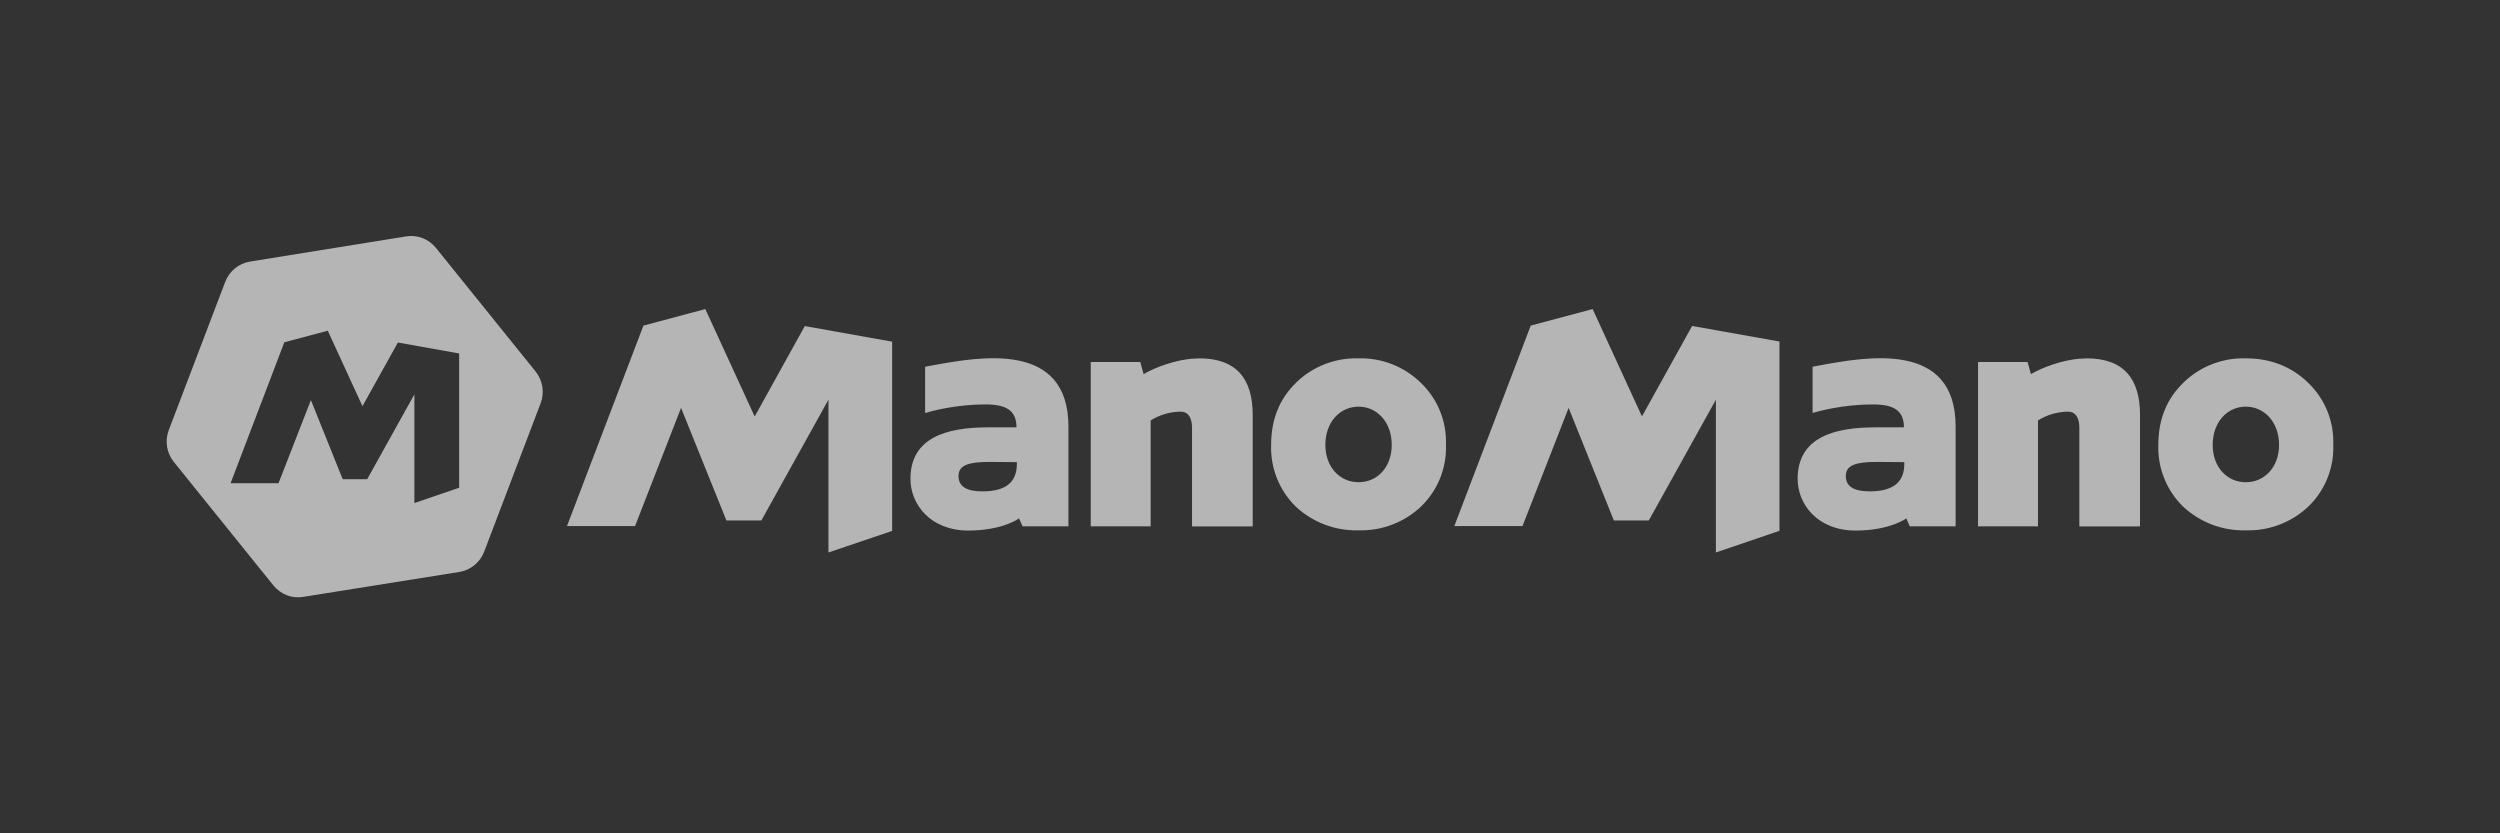
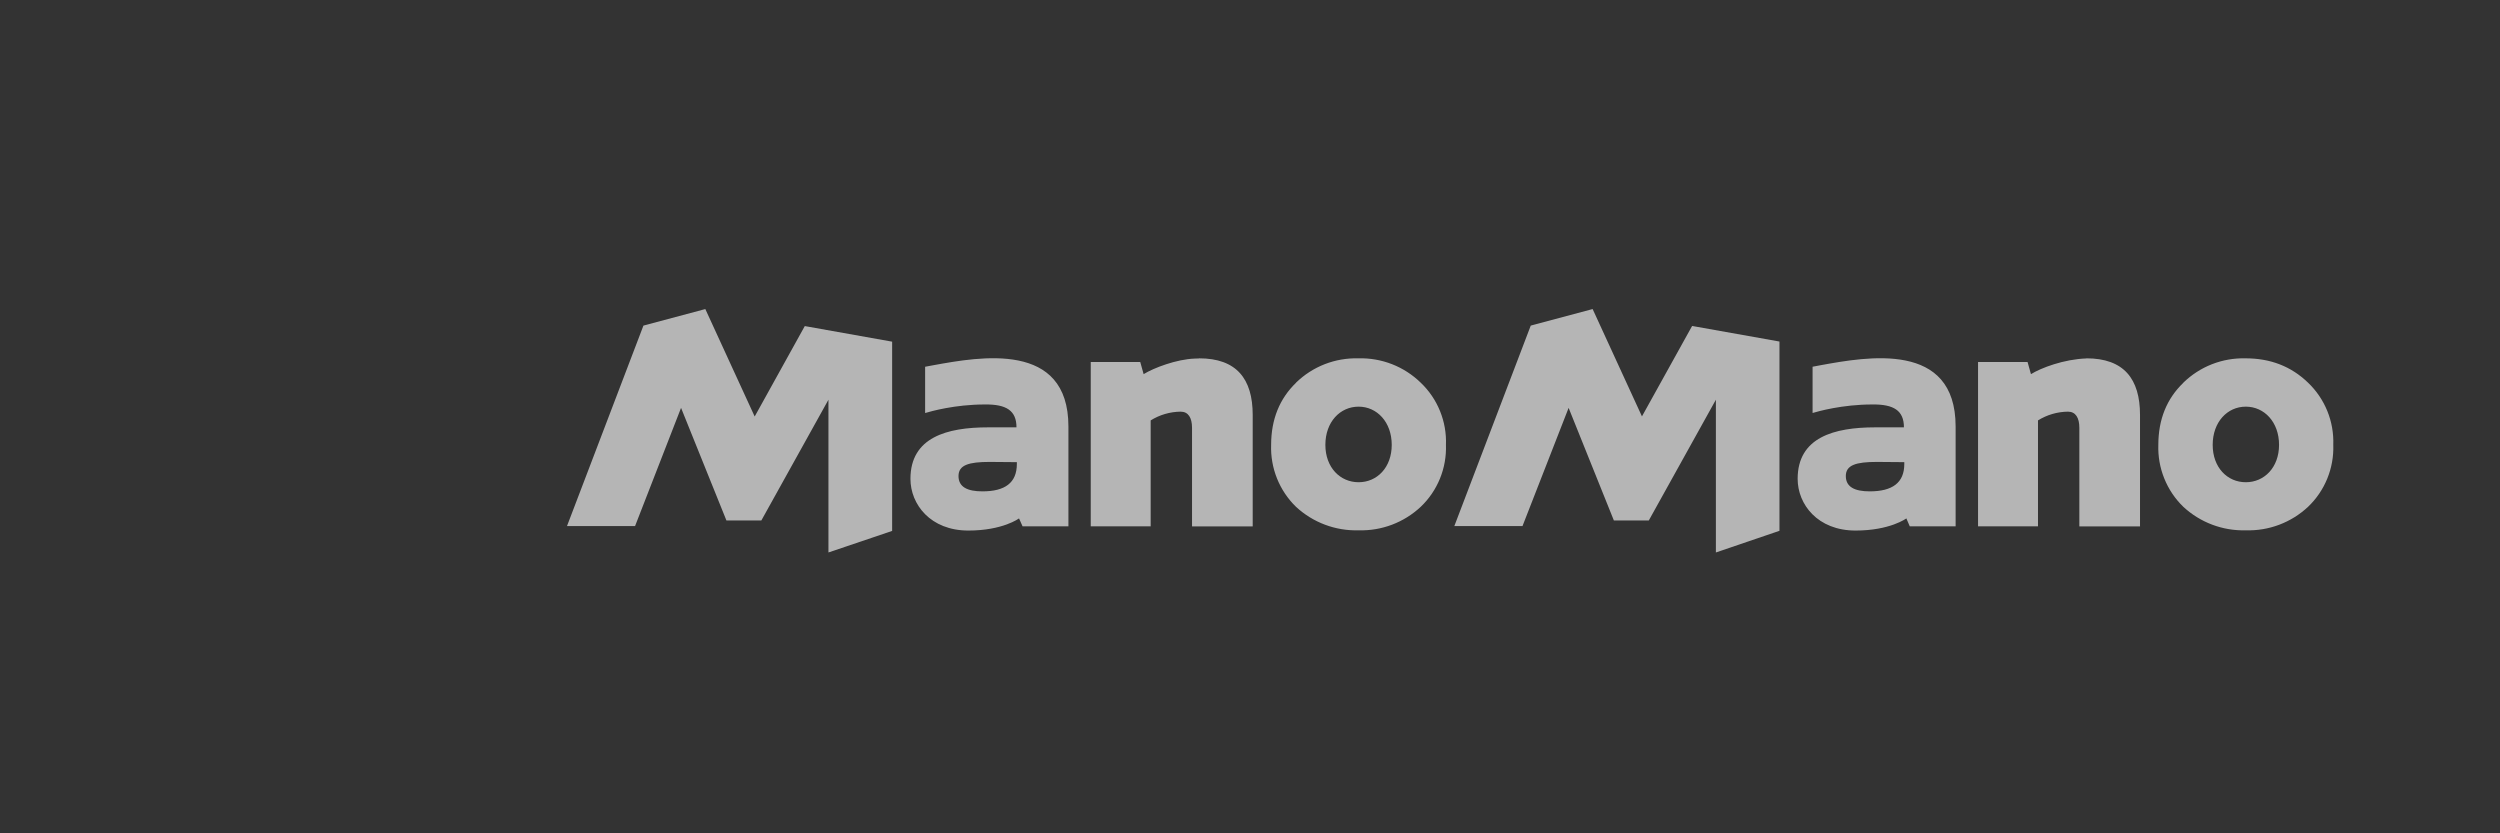
<svg xmlns="http://www.w3.org/2000/svg" width="150" height="50" viewBox="0 0 150 50" fill="none">
  <rect x="0" y="0" width="150" height="50" fill="#333333" stroke="none" />
  <g opacity="0.8">
-     <path fill-rule="evenodd" clip-rule="evenodd" d="M45.281 24.991L48.287 19.565L53.528 20.5V31.855L49.707 33.148V23.983L45.681 31.227H43.585L40.863 24.472L38.104 31.563H34.02L38.606 19.536L42.319 18.543L45.281 24.991ZM77.76 22.961C78.254 22.48 78.839 22.103 79.481 21.852C80.122 21.602 80.807 21.482 81.495 21.5C82.185 21.48 82.873 21.599 83.516 21.849C84.16 22.1 84.747 22.478 85.243 22.961C85.745 23.439 86.14 24.019 86.401 24.663C86.662 25.306 86.784 25.998 86.757 26.692C86.781 27.384 86.659 28.073 86.398 28.714C86.137 29.355 85.743 29.933 85.243 30.409C84.234 31.353 82.895 31.859 81.516 31.819C80.129 31.859 78.781 31.353 77.76 30.409C77.266 29.929 76.879 29.35 76.621 28.71C76.364 28.069 76.244 27.382 76.268 26.692C76.268 25.159 76.778 23.917 77.76 22.968V22.961ZM81.516 28.934C82.623 28.934 83.504 28.051 83.504 26.692C83.504 25.319 82.615 24.399 81.516 24.399C80.403 24.399 79.522 25.319 79.522 26.692C79.522 28.051 80.41 28.934 81.516 28.934ZM71.944 21.507L71.69 21.515C70.598 21.551 69.215 22.077 68.618 22.449L68.414 21.719H65.444V31.578H69.04V25.224C69.581 24.888 70.202 24.706 70.838 24.699C71.297 24.699 71.522 25.064 71.522 25.67V31.585H75.162V24.896C75.162 22.734 74.194 21.5 71.944 21.5V21.507ZM55.508 22.004V24.779H55.516C55.836 24.684 57.284 24.268 59.097 24.268C60.378 24.253 60.989 24.633 60.989 25.641H59.279C56.818 25.641 54.627 26.239 54.627 28.73C54.627 30.263 55.828 31.833 58.1 31.833C60.174 31.833 61.142 31.103 61.142 31.103L61.353 31.578H64.105V25.59C64.105 20.441 58.791 21.405 55.989 21.916L55.516 22.004H55.508ZM61.011 27.839C61.011 28.971 60.298 29.482 58.944 29.482C58.041 29.482 57.51 29.219 57.51 28.562C57.51 27.905 58.114 27.715 59.381 27.715L61.011 27.729V27.839ZM98.513 24.991L101.527 19.558L106.768 20.492V31.848L102.953 33.148V23.983L98.928 31.227H96.832L94.117 24.472L91.35 31.563H87.26L91.845 19.536L95.558 18.543L98.52 24.991H98.513ZM131 22.961C131.494 22.48 132.079 22.103 132.72 21.852C133.361 21.602 134.046 21.482 134.734 21.5C136.226 21.5 137.471 21.982 138.483 22.961C138.984 23.439 139.379 24.02 139.64 24.663C139.901 25.306 140.022 25.998 139.997 26.692C140.021 27.384 139.898 28.073 139.637 28.714C139.376 29.355 138.983 29.933 138.483 30.409C137.472 31.355 136.13 31.861 134.748 31.819C133.363 31.857 132.018 31.352 131 30.409C130.504 29.93 130.115 29.351 129.857 28.71C129.598 28.07 129.477 27.383 129.5 26.692C129.5 25.159 130.01 23.917 131 22.968V22.961ZM134.748 28.934C135.855 28.934 136.743 28.051 136.743 26.692C136.743 25.319 135.855 24.399 134.748 24.399C133.642 24.399 132.761 25.319 132.761 26.692C132.761 28.051 133.642 28.934 134.748 28.934ZM125.184 21.507L124.929 21.515C123.837 21.551 122.454 22.077 121.857 22.449L121.653 21.719H118.683V31.578H122.279V25.224C122.82 24.888 123.441 24.706 124.077 24.699C124.536 24.699 124.761 25.064 124.761 25.67V31.585H128.401V24.896C128.401 22.734 127.433 21.5 125.184 21.5V21.507ZM108.755 22.004V24.779C109.075 24.684 110.531 24.268 112.343 24.268C113.624 24.253 114.236 24.633 114.236 25.641H112.511C110.05 25.641 107.859 26.239 107.859 28.73C107.859 30.263 109.06 31.833 111.332 31.833C113.406 31.833 114.381 31.103 114.381 31.103L114.585 31.578H117.337V25.59C117.337 20.441 112.023 21.405 109.221 21.916L108.755 22.004ZM114.258 27.839C114.258 28.971 113.537 29.482 112.183 29.482C111.281 29.482 110.749 29.219 110.749 28.562C110.749 27.905 111.353 27.715 112.62 27.715L114.258 27.729V27.839Z" fill="white" fill-opacity="0.8" />
-     <path fill-rule="evenodd" clip-rule="evenodd" d="M26.159 14.877L32.135 22.289C32.565 22.822 32.681 23.545 32.441 24.188L29.049 33.104C28.801 33.747 28.233 34.207 27.564 34.316L18.188 35.813C17.519 35.93 16.842 35.66 16.405 35.127L10.429 27.715C9.999 27.182 9.883 26.459 10.123 25.816L13.515 16.907C13.763 16.264 14.33 15.804 15 15.694L24.375 14.183C24.707 14.131 25.047 14.167 25.36 14.289C25.673 14.411 25.949 14.614 26.159 14.877ZM21.748 24.37L23.873 20.551L27.549 21.208V29.263L24.863 30.183V23.662L22.032 28.752H20.561L18.654 24.005L16.711 28.993H13.835L17.06 20.536L19.666 19.842L21.748 24.37Z" fill="white" fill-opacity="0.8" />
+     <path fill-rule="evenodd" clip-rule="evenodd" d="M45.281 24.991L48.287 19.565L53.528 20.5V31.855L49.707 33.148V23.983L45.681 31.227H43.585L40.863 24.472L38.104 31.563H34.02L38.606 19.536L42.319 18.543L45.281 24.991ZM77.76 22.961C78.254 22.48 78.839 22.103 79.481 21.852C80.122 21.602 80.807 21.482 81.495 21.5C82.185 21.48 82.873 21.599 83.516 21.849C84.16 22.1 84.747 22.478 85.243 22.961C85.745 23.439 86.14 24.019 86.401 24.663C86.662 25.306 86.784 25.998 86.757 26.692C86.781 27.384 86.659 28.073 86.398 28.714C86.137 29.355 85.743 29.933 85.243 30.409C84.234 31.353 82.895 31.859 81.516 31.819C80.129 31.859 78.781 31.353 77.76 30.409C77.266 29.929 76.879 29.35 76.621 28.71C76.364 28.069 76.244 27.382 76.268 26.692C76.268 25.159 76.778 23.917 77.76 22.968V22.961ZM81.516 28.934C82.623 28.934 83.504 28.051 83.504 26.692C83.504 25.319 82.615 24.399 81.516 24.399C80.403 24.399 79.522 25.319 79.522 26.692C79.522 28.051 80.41 28.934 81.516 28.934ZM71.944 21.507L71.69 21.515C70.598 21.551 69.215 22.077 68.618 22.449L68.414 21.719H65.444V31.578H69.04V25.224C69.581 24.888 70.202 24.706 70.838 24.699C71.297 24.699 71.522 25.064 71.522 25.67V31.585H75.162V24.896C75.162 22.734 74.194 21.5 71.944 21.5V21.507ZM55.508 22.004V24.779H55.516C55.836 24.684 57.284 24.268 59.097 24.268C60.378 24.253 60.989 24.633 60.989 25.641H59.279C56.818 25.641 54.627 26.239 54.627 28.73C54.627 30.263 55.828 31.833 58.1 31.833C60.174 31.833 61.142 31.103 61.142 31.103L61.353 31.578H64.105V25.59C64.105 20.441 58.791 21.405 55.989 21.916L55.516 22.004H55.508ZM61.011 27.839C61.011 28.971 60.298 29.482 58.944 29.482C58.041 29.482 57.51 29.219 57.51 28.562C57.51 27.905 58.114 27.715 59.381 27.715L61.011 27.729V27.839ZM98.513 24.991L101.527 19.558L106.768 20.492V31.848L102.953 33.148V23.983L98.928 31.227H96.832L94.117 24.472L91.35 31.563H87.26L91.845 19.536L95.558 18.543L98.52 24.991H98.513ZM131 22.961C131.494 22.48 132.079 22.103 132.72 21.852C133.361 21.602 134.046 21.482 134.734 21.5C136.226 21.5 137.471 21.982 138.483 22.961C138.984 23.439 139.379 24.02 139.64 24.663C139.901 25.306 140.022 25.998 139.997 26.692C140.021 27.384 139.898 28.073 139.637 28.714C139.376 29.355 138.983 29.933 138.483 30.409C137.472 31.355 136.13 31.861 134.748 31.819C133.363 31.857 132.018 31.352 131 30.409C130.504 29.93 130.115 29.351 129.857 28.71C129.598 28.07 129.477 27.383 129.5 26.692C129.5 25.159 130.01 23.917 131 22.968V22.961ZM134.748 28.934C135.855 28.934 136.743 28.051 136.743 26.692C136.743 25.319 135.855 24.399 134.748 24.399C133.642 24.399 132.761 25.319 132.761 26.692C132.761 28.051 133.642 28.934 134.748 28.934ZM125.184 21.507C123.837 21.551 122.454 22.077 121.857 22.449L121.653 21.719H118.683V31.578H122.279V25.224C122.82 24.888 123.441 24.706 124.077 24.699C124.536 24.699 124.761 25.064 124.761 25.67V31.585H128.401V24.896C128.401 22.734 127.433 21.5 125.184 21.5V21.507ZM108.755 22.004V24.779C109.075 24.684 110.531 24.268 112.343 24.268C113.624 24.253 114.236 24.633 114.236 25.641H112.511C110.05 25.641 107.859 26.239 107.859 28.73C107.859 30.263 109.06 31.833 111.332 31.833C113.406 31.833 114.381 31.103 114.381 31.103L114.585 31.578H117.337V25.59C117.337 20.441 112.023 21.405 109.221 21.916L108.755 22.004ZM114.258 27.839C114.258 28.971 113.537 29.482 112.183 29.482C111.281 29.482 110.749 29.219 110.749 28.562C110.749 27.905 111.353 27.715 112.62 27.715L114.258 27.729V27.839Z" fill="white" fill-opacity="0.8" />
  </g>
</svg>